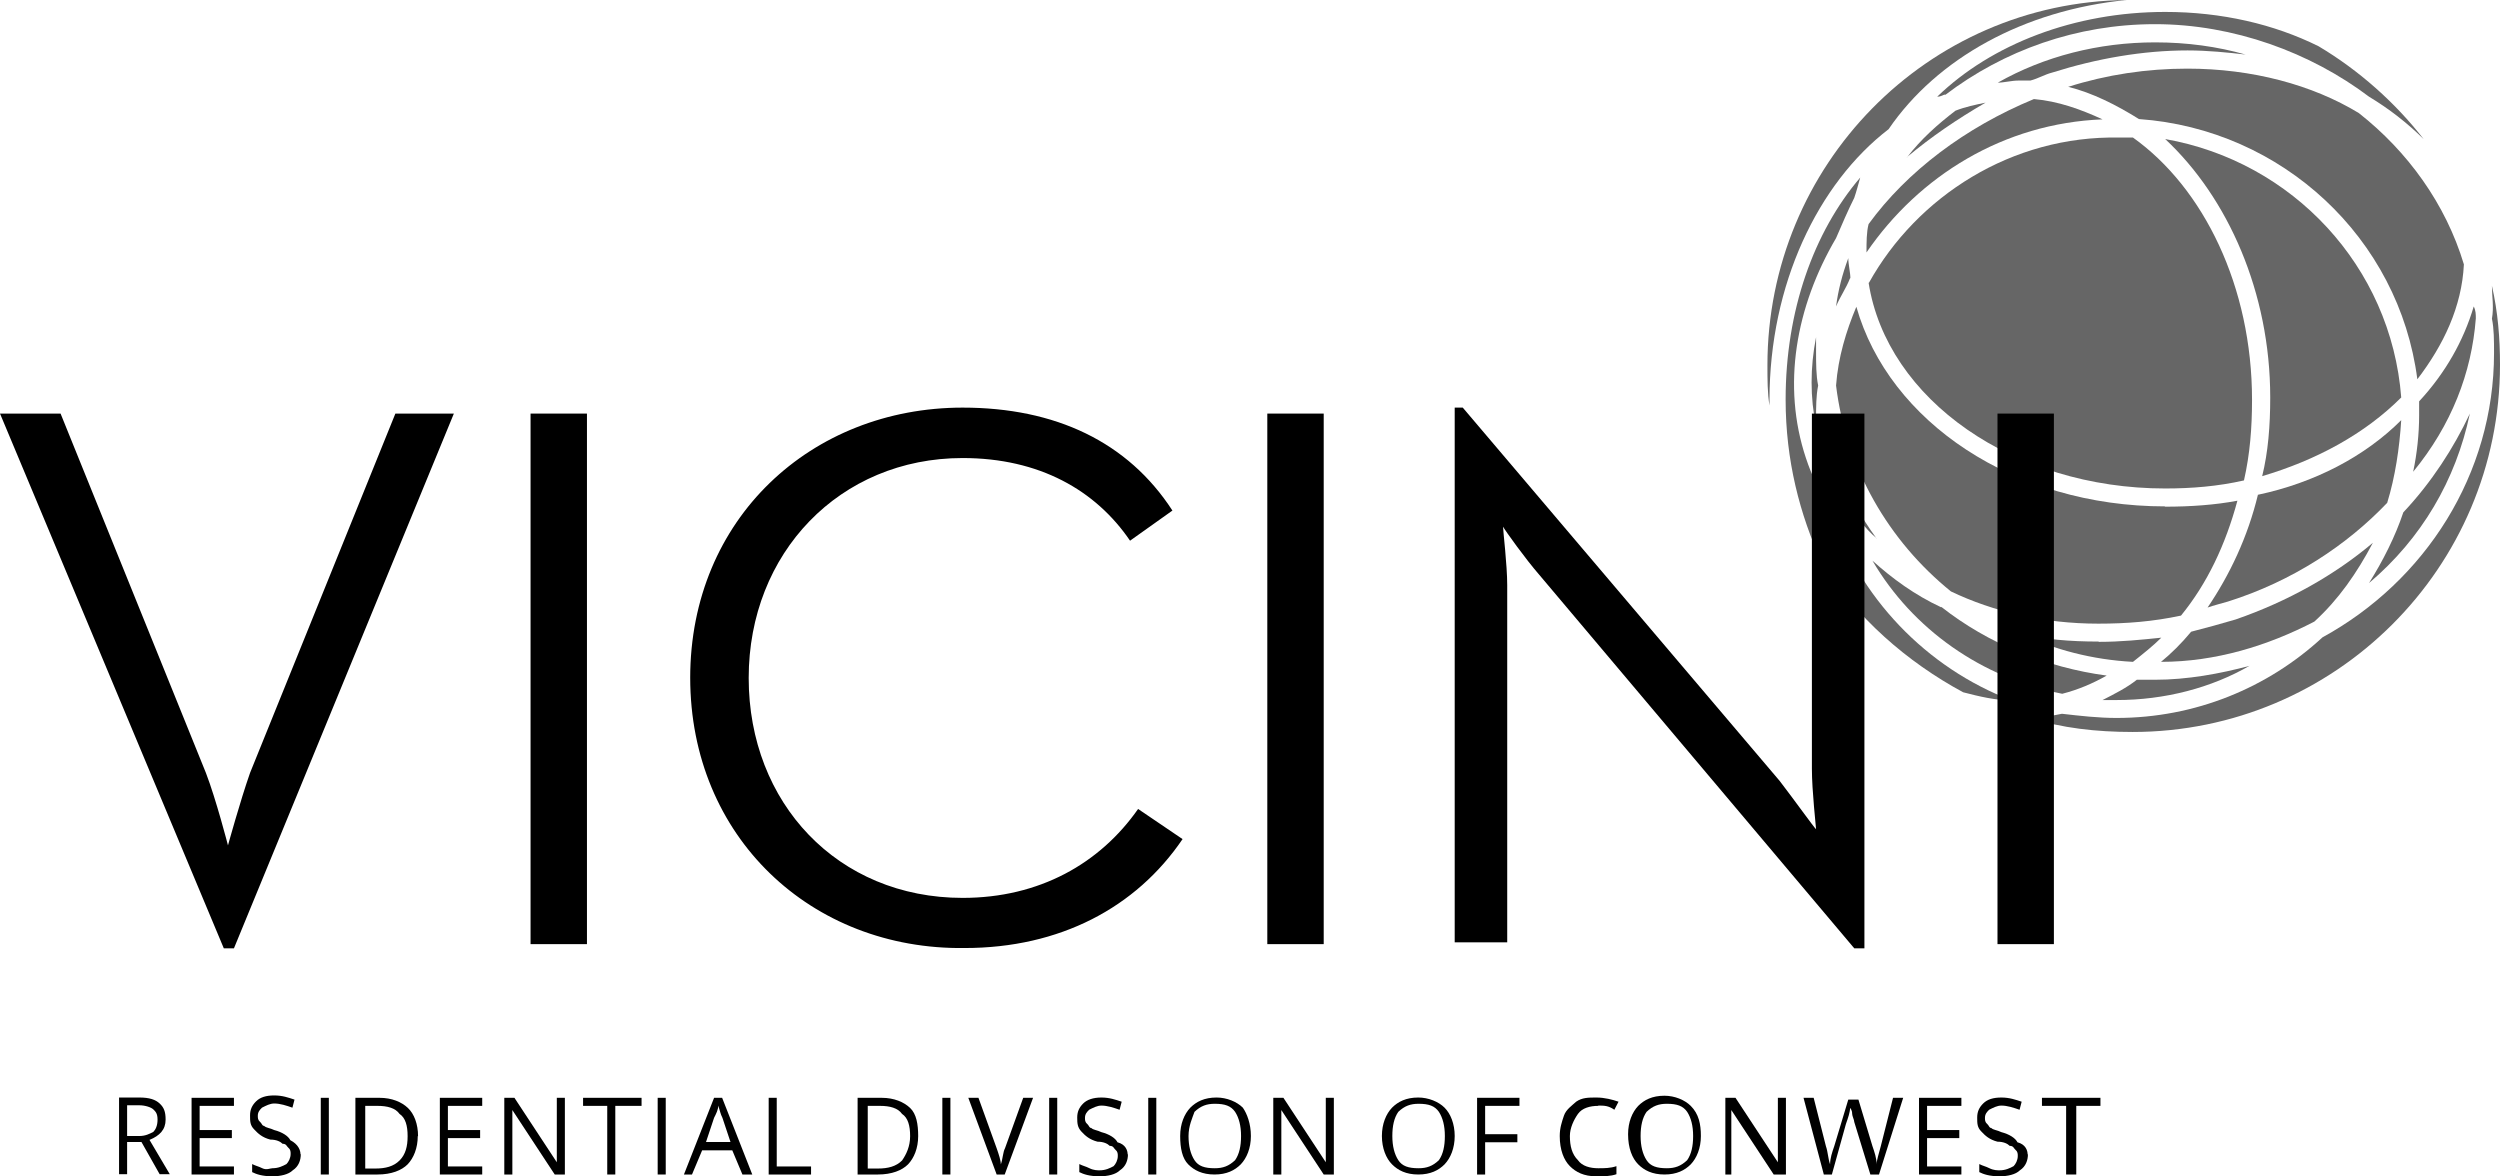
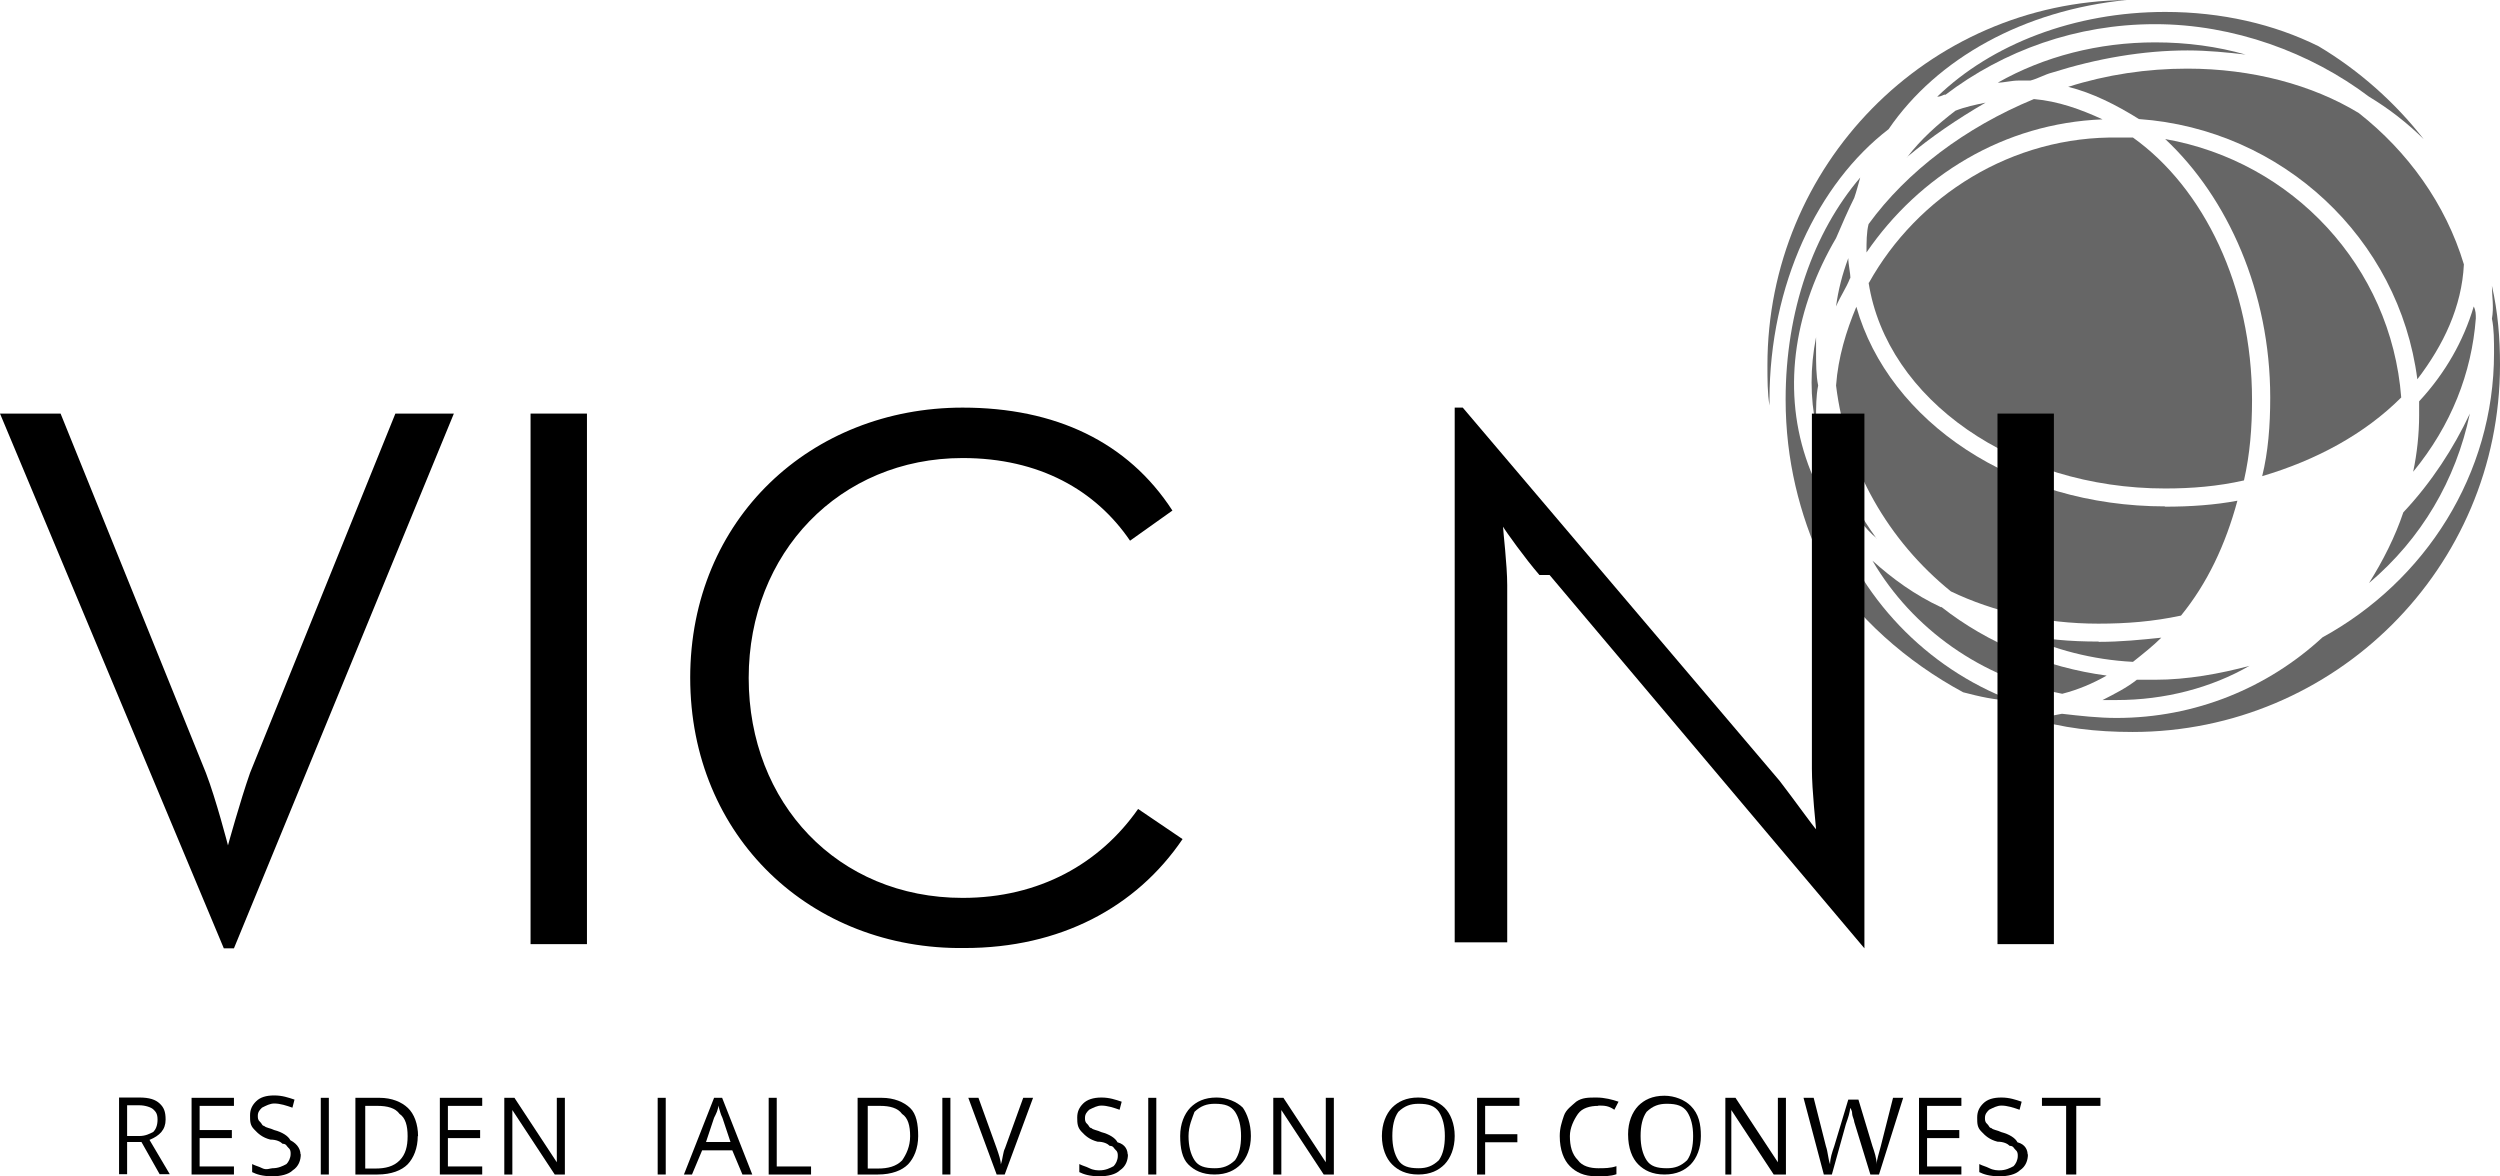
<svg xmlns="http://www.w3.org/2000/svg" id="Layer_2" viewBox="0 0 83.78 39.42">
  <g id="Notes">
    <g id="logo_vicini_v2">
      <g style="opacity:.6;">
        <path d="M62.62,9.47c.61,3.92,4.87,6.9,9.94,6.9.88,0,1.76-.07,2.64-.27.2-.88.27-1.76.27-2.7,0-3.79-1.62-7.1-3.99-8.79h-.47c-3.58-.07-6.76,1.96-8.38,4.87Z" style="fill:#000; stroke-width:0px;" />
        <path d="M62.62,7.51c-.07.27-.07.61-.07.95h0c1.76-2.57,4.6-4.33,7.91-4.46-.74-.34-1.49-.61-2.3-.68-2.3.95-4.26,2.43-5.54,4.19Z" style="fill:#000; stroke-width:0px;" />
        <path d="M75.8,15.96c1.83-.54,3.45-1.42,4.67-2.64-.34-4.4-3.65-7.91-7.91-8.66,2.1,1.96,3.52,5.14,3.52,8.66,0,.95-.07,1.83-.27,2.64Z" style="fill:#000; stroke-width:0px;" />
        <path d="M62.01,9.33c0-.2-.07-.47-.07-.68-.2.54-.34,1.08-.41,1.62.14-.34.34-.61.47-.95Z" style="fill:#000; stroke-width:0px;" />
        <path d="M75.26,1.83c-.95-.27-1.96-.41-3.04-.41-1.89,0-3.72.47-5.27,1.35.2,0,.47-.07.68-.07h.41c.27-.07.47-.2.74-.27,1.49-.47,3.04-.74,4.53-.74.68,0,1.35.07,1.96.14Z" style="fill:#000; stroke-width:0px;" />
        <path d="M65.19,3.18c1.96-1.49,4.4-2.37,7.03-2.37s5.21.95,7.17,2.43c.68.41,1.28.88,1.83,1.42-.95-1.22-2.16-2.3-3.52-3.11-1.49-.74-3.25-1.15-5.14-1.15-3.04,0-5.82,1.08-7.64,2.84.14,0,.2-.07.27-.07Z" style="fill:#000; stroke-width:0px;" />
        <path d="M61.33,17.04c-.34-.54-.61-1.08-.81-1.69-.81-2.43-.34-5.07,1.01-7.37.2-.47.41-.95.61-1.35.07-.2.14-.47.2-.68-1.56,1.83-2.5,4.46-2.5,7.44,0,2.03.47,3.85,1.22,5.48,1.15,1.83,2.84,3.31,4.73,4.33.54.14,1.08.27,1.62.27-2.84-1.08-5.14-3.45-6.09-6.42Z" style="fill:#000; stroke-width:0px;" />
-         <path d="M75.67,16.57c-.34,1.42-.95,2.7-1.69,3.79.2-.07.47-.14.68-.2,2.16-.68,3.99-1.89,5.34-3.31.27-.88.41-1.83.47-2.77-1.22,1.22-2.91,2.1-4.8,2.5Z" style="fill:#000; stroke-width:0px;" />
        <path d="M72.56,16.97c-5.07,0-9.26-2.84-10.35-6.69-.34.81-.61,1.69-.68,2.64.34,2.77,1.76,5.21,3.85,6.9,1.42.68,3.11,1.08,4.94,1.08h0c.95,0,1.83-.07,2.77-.27.88-1.08,1.49-2.37,1.89-3.85-.74.14-1.56.2-2.43.2Z" style="fill:#000; stroke-width:0px;" />
        <path d="M70.33,21.5h0c-.95,0-1.83-.07-2.64-.27,1.15.54,2.43.88,3.79.95.34-.27.68-.54.95-.81-.68.07-1.35.14-2.1.14Z" style="fill:#000; stroke-width:0px;" />
        <path d="M63.9,5.27c.81-.68,1.69-1.28,2.64-1.83-.34.07-.68.14-1.01.27-.61.47-1.15.95-1.62,1.56Z" style="fill:#000; stroke-width:0px;" />
        <path d="M82.77,13.86c-.54,1.15-1.28,2.3-2.23,3.31-.27.81-.68,1.62-1.15,2.37,1.76-1.49,2.91-3.45,3.38-5.68Z" style="fill:#000; stroke-width:0px;" />
-         <path d="M79.52,18.19c-1.28,1.08-2.84,1.96-4.6,2.57-.47.14-.95.27-1.49.41-.34.41-.68.74-1.01,1.01,1.83,0,3.58-.54,5.14-1.35.81-.74,1.42-1.62,1.96-2.64Z" style="fill:#000; stroke-width:0px;" />
        <path d="M59.3,13.39c0-3.85,1.62-7.24,3.99-9.06,1.62-2.37,4.53-3.99,7.98-4.33-6.69.07-12.04,5.54-12.04,12.24,0,.47,0,.95.07,1.35v-.2Z" style="fill:#000; stroke-width:0px;" />
        <path d="M83.51,9.6c0,.34.07.68,0,1.08.07.34.07.74.07,1.15,0,4.06-2.3,7.64-5.75,9.53-1.83,1.69-4.26,2.7-6.9,2.7-.61,0-1.22-.07-1.83-.14-.34.07-.74.14-1.08.14,1.08.34,2.23.47,3.45.47,6.76,0,12.31-5.48,12.31-12.31,0-.88-.07-1.76-.27-2.64Z" style="fill:#000; stroke-width:0px;" />
        <path d="M60.86,14.27v-.27c0-.34,0-.74.07-1.08-.07-.34-.07-.74-.07-1.15v-.47c-.2,1.01-.2,2.03,0,2.98Z" style="fill:#000; stroke-width:0px;" />
        <path d="M75.4,22.31c-1.01.27-2.1.47-3.18.47h-.61c-.34.27-.74.47-1.15.68h.47c1.62,0,3.18-.41,4.46-1.15Z" style="fill:#000; stroke-width:0px;" />
        <path d="M62.89,18.05c-.54-.74-.95-1.49-1.28-2.3.07.34.14.68.27,1.01.27.47.61.95,1.01,1.28Z" style="fill:#000; stroke-width:0px;" />
        <path d="M82.97,10.68c0-.14,0-.27-.07-.41-.34,1.15-.95,2.23-1.83,3.18v.47c0,.61-.07,1.28-.2,1.89,1.28-1.56,1.96-3.31,2.1-5.14Z" style="fill:#000; stroke-width:0px;" />
        <path d="M65.05,20.35c-.88-.41-1.62-.95-2.3-1.56,1.35,2.3,3.65,3.92,6.36,4.46.54-.14,1.01-.34,1.49-.61-2.03-.27-3.99-1.08-5.54-2.3Z" style="fill:#000; stroke-width:0px;" />
        <path d="M79.05,3.79c-1.56-.95-3.58-1.49-5.75-1.49-1.35,0-2.7.2-3.99.61.81.2,1.62.61,2.37,1.08,4.8.34,8.72,3.99,9.33,8.72.88-1.15,1.49-2.43,1.56-3.85-.61-2.03-1.89-3.79-3.52-5.07Z" style="fill:#000; stroke-width:0px;" />
      </g>
      <path d="M0,13.86h2.03l4.87,12.04c.34.88.74,2.43.74,2.43,0,0,.41-1.49.74-2.43l4.87-12.04h1.96l-7.37,17.92h-.34L0,13.86Z" style="fill:#000; stroke-width:0px;" />
      <path d="M17.78,13.86h1.89v17.78h-1.89V13.86Z" style="fill:#000; stroke-width:0px;" />
      <path d="M23.13,22.72c0-5.34,4.06-9.06,9.13-9.06,3.11,0,5.54,1.15,7.03,3.45l-1.42,1.01c-1.15-1.69-3.04-2.77-5.61-2.77-4.12,0-7.17,3.18-7.17,7.37s2.98,7.37,7.17,7.37c2.57,0,4.6-1.15,5.88-2.98l1.49,1.01c-1.56,2.3-4.12,3.65-7.3,3.65-5.14.07-9.2-3.72-9.2-9.06Z" style="fill:#000; stroke-width:0px;" />
-       <path d="M42.47,13.86h1.89v17.78h-1.89V13.86Z" style="fill:#000; stroke-width:0px;" />
-       <path d="M51.59,19.27c-.47-.54-1.15-1.49-1.22-1.62,0,.14.14,1.28.14,1.96v11.97h-1.76V13.66h.27l10.62,12.51c.47.61,1.15,1.56,1.22,1.62,0-.07-.14-1.28-.14-2.03v-11.9h1.76v17.92h-.34l-10.55-12.51Z" style="fill:#000; stroke-width:0px;" />
+       <path d="M51.59,19.27c-.47-.54-1.15-1.49-1.22-1.62,0,.14.14,1.28.14,1.96v11.97h-1.76V13.66h.27l10.62,12.51c.47.61,1.15,1.56,1.22,1.62,0-.07-.14-1.28-.14-2.03v-11.9h1.76v17.92l-10.55-12.51Z" style="fill:#000; stroke-width:0px;" />
      <path d="M66.94,13.86h1.89v17.78h-1.89V13.86Z" style="fill:#000; stroke-width:0px;" />
      <path d="M4.26,38.27v1.08h-.27v-2.57h.68c.34,0,.54.07.68.2s.2.27.2.54c0,.34-.2.54-.54.68l.68,1.15h-.34l-.61-1.08h-.47ZM4.26,38.07h.41c.2,0,.34-.07.47-.14.07-.07.14-.2.14-.41s-.07-.27-.14-.34-.27-.14-.47-.14h-.41v1.01Z" style="fill:#000; stroke-width:0px;" />
      <path d="M7.84,39.36h-1.42v-2.57h1.42v.27h-1.15v.81h1.08v.27h-1.08v.95h1.15v.27Z" style="fill:#000; stroke-width:0px;" />
      <path d="M10.08,38.68c0,.2-.07.41-.27.54-.14.14-.41.2-.68.2-.34,0-.54-.07-.68-.14v-.27c.14.07.2.07.34.14s.27,0,.34,0c.2,0,.34-.07.47-.14.07-.07.14-.2.14-.34,0-.07,0-.14-.07-.2s-.07-.14-.2-.14c-.07-.07-.2-.14-.41-.14-.27-.07-.41-.2-.54-.34-.14-.14-.14-.27-.14-.47s.07-.34.2-.47c.14-.14.34-.2.61-.2s.47.07.68.14l-.07.27c-.2-.07-.41-.14-.61-.14-.14,0-.27.07-.41.14-.07.07-.14.14-.14.27,0,.07,0,.14.07.2s.07.14.14.14c.07.07.2.07.34.14.27.07.47.2.54.34.27.14.34.34.34.47Z" style="fill:#000; stroke-width:0px;" />
      <path d="M10.75,39.36v-2.57h.27v2.57h-.27Z" style="fill:#000; stroke-width:0px;" />
      <path d="M14,38.07c0,.41-.14.74-.34.95-.2.2-.54.34-1.01.34h-.74v-2.57h.81c.41,0,.74.14.95.34s.34.54.34.95ZM13.66,38.07c0-.34-.07-.61-.27-.74-.14-.2-.41-.27-.74-.27h-.41v2.1h.34c.34,0,.61-.07.81-.27.2-.2.27-.47.27-.81Z" style="fill:#000; stroke-width:0px;" />
      <path d="M16.16,39.36h-1.42v-2.57h1.42v.27h-1.15v.81h1.08v.27h-1.08v.95h1.15v.27Z" style="fill:#000; stroke-width:0px;" />
      <path d="M18.93,39.36h-.34l-1.42-2.16h0v2.16h-.27v-2.57h.34l1.42,2.16h0v-2.16h.27v2.57Z" style="fill:#000; stroke-width:0px;" />
-       <path d="M20.62,39.36h-.27v-2.3h-.81v-.27h1.96v.27h-.88v2.3Z" style="fill:#000; stroke-width:0px;" />
      <path d="M22.04,39.36v-2.57h.27v2.57h-.27Z" style="fill:#000; stroke-width:0px;" />
      <path d="M24.88,39.36l-.34-.81h-1.01l-.34.81h-.27l1.01-2.57h.27l1.01,2.57h-.34ZM24.48,38.27l-.27-.81c-.07-.14-.07-.2-.14-.41,0,.14-.07.27-.14.41l-.27.81h.81Z" style="fill:#000; stroke-width:0px;" />
      <path d="M25.76,39.36v-2.57h.27v2.3h1.15v.27h-1.42Z" style="fill:#000; stroke-width:0px;" />
      <path d="M30.77,38.07c0,.41-.14.74-.34.95-.2.2-.54.34-1.01.34h-.68v-2.57h.81c.41,0,.74.14.95.34s.27.54.27.95ZM30.5,38.07c0-.34-.07-.61-.27-.74-.14-.2-.41-.27-.74-.27h-.41v2.1h.34c.34,0,.61-.07.81-.27.14-.2.27-.47.27-.81Z" style="fill:#000; stroke-width:0px;" />
      <path d="M31.58,39.36v-2.57h.27v2.57h-.27Z" style="fill:#000; stroke-width:0px;" />
      <path d="M34.28,36.79h.34l-.95,2.57h-.27l-.95-2.57h.34l.61,1.69c.07.2.14.41.14.54.07-.2.07-.41.14-.54l.61-1.69Z" style="fill:#000; stroke-width:0px;" />
-       <path d="M35.16,39.36v-2.57h.27v2.57h-.27Z" style="fill:#000; stroke-width:0px;" />
      <path d="M37.8,38.68c0,.2-.07.41-.27.54-.14.14-.41.2-.68.2-.34,0-.54-.07-.68-.14v-.27c.14.07.2.07.34.14s.27.07.34.07c.2,0,.34-.07.47-.14.07-.07.14-.2.14-.34,0-.07,0-.14-.07-.2s-.07-.14-.2-.14c-.07-.07-.2-.14-.41-.14-.27-.07-.41-.2-.54-.34s-.14-.27-.14-.47.07-.34.2-.47.34-.2.61-.2.47.07.68.14l-.07.27c-.2-.07-.41-.14-.61-.14-.14,0-.27.07-.41.14-.07.07-.14.14-.14.27,0,.07,0,.14.07.2s.07.14.14.14c.07.07.2.07.34.14.27.07.47.2.54.34.27.07.34.27.34.41Z" style="fill:#000; stroke-width:0px;" />
      <path d="M38.48,39.36v-2.57h.27v2.57h-.27Z" style="fill:#000; stroke-width:0px;" />
      <path d="M41.92,38.07c0,.41-.14.74-.34.95-.2.2-.47.34-.88.34s-.68-.14-.88-.34c-.2-.2-.27-.54-.27-.95s.14-.74.34-.95c.2-.2.47-.34.88-.34.34,0,.68.14.88.34.14.2.27.54.27.95ZM39.83,38.07c0,.34.07.61.2.81s.34.27.68.27c.27,0,.47-.07.68-.27.14-.2.2-.47.2-.81s-.07-.61-.2-.81c-.14-.2-.34-.27-.68-.27-.27,0-.47.07-.68.27-.07.2-.2.47-.2.81Z" style="fill:#000; stroke-width:0px;" />
      <path d="M44.7,39.36h-.34l-1.42-2.16h0v2.16h-.27v-2.57h.34l1.42,2.16h0v-2.16h.27v2.57Z" style="fill:#000; stroke-width:0px;" />
      <path d="M48.75,38.07c0,.41-.14.74-.34.95-.2.2-.47.34-.88.34s-.68-.14-.88-.34-.34-.54-.34-.95.14-.74.34-.95c.2-.2.47-.34.88-.34.34,0,.68.14.88.34.2.2.34.54.34.95ZM46.66,38.07c0,.34.07.61.2.81s.34.27.68.27c.27,0,.47-.07.68-.27.14-.2.2-.47.2-.81s-.07-.61-.2-.81c-.14-.2-.34-.27-.68-.27-.27,0-.47.07-.68.27-.14.2-.2.47-.2.81Z" style="fill:#000; stroke-width:0px;" />
      <path d="M49.77,39.36h-.27v-2.57h1.42v.27h-1.15v.95h1.08v.27h-1.08v1.08Z" style="fill:#000; stroke-width:0px;" />
      <path d="M53.56,37.06c-.27,0-.54.07-.68.27-.14.2-.27.47-.27.74,0,.34.07.61.27.81.14.2.41.27.68.27.2,0,.41,0,.61-.07v.27c-.2.07-.41.07-.68.07-.41,0-.68-.14-.88-.34-.2-.2-.34-.54-.34-1.01,0-.27.07-.47.14-.68s.27-.34.41-.47c.2-.14.41-.14.68-.14s.54.07.74.14l-.14.27c-.2-.14-.34-.14-.54-.14Z" style="fill:#000; stroke-width:0px;" />
      <path d="M57,38.07c0,.41-.14.74-.34.95-.2.2-.47.34-.88.34s-.68-.14-.88-.34c-.2-.2-.34-.54-.34-1.01,0-.41.14-.74.34-.95.2-.2.47-.34.88-.34.34,0,.68.14.88.34.27.27.34.61.34,1.01ZM54.98,38.07c0,.34.07.61.2.81s.34.27.68.27c.27,0,.47-.07.68-.27.14-.2.2-.47.2-.81s-.07-.61-.2-.81c-.14-.2-.34-.27-.68-.27-.27,0-.47.07-.68.27-.14.2-.2.47-.2.81Z" style="fill:#000; stroke-width:0px;" />
      <path d="M59.78,39.36h-.34l-1.42-2.16h0v2.16h-.2v-2.57h.34l1.42,2.16h0v-2.16h.27v2.57h-.07Z" style="fill:#000; stroke-width:0px;" />
      <path d="M62.95,39.36h-.27l-.54-1.76c0-.07-.07-.2-.07-.27,0-.14-.07-.2-.07-.2,0,.14-.07.34-.14.54l-.47,1.69h-.27l-.68-2.57h.34l.41,1.62c.07.2.07.41.14.61,0-.2.07-.41.14-.61l.47-1.56h.34l.47,1.56c.07.2.14.41.14.61,0-.14.07-.34.14-.61l.41-1.62h.34l-.81,2.57Z" style="fill:#000; stroke-width:0px;" />
      <path d="M65.73,39.36h-1.42v-2.57h1.42v.27h-1.15v.81h1.08v.27h-1.08v.95h1.15v.27Z" style="fill:#000; stroke-width:0px;" />
      <path d="M67.96,38.68c0,.2-.07.41-.27.54-.14.14-.41.2-.68.2-.34,0-.54-.07-.68-.14v-.27c.14.07.2.07.34.14s.27.07.34.07c.2,0,.34-.07.47-.14.07-.07.14-.2.14-.34,0-.07,0-.14-.07-.2s-.07-.14-.2-.14c-.07-.07-.2-.14-.41-.14-.27-.07-.41-.2-.54-.34-.14-.14-.14-.27-.14-.47s.07-.34.2-.47c.14-.14.34-.2.61-.2s.47.07.68.14l-.07.27c-.2-.07-.41-.14-.61-.14-.14,0-.27.07-.41.14-.07.07-.14.14-.14.27,0,.07,0,.14.07.2s.07.14.14.14c.07.07.2.07.34.14.27.07.47.2.54.34.27.07.34.27.34.41Z" style="fill:#000; stroke-width:0px;" />
      <path d="M69.51,39.36h-.27v-2.3h-.81v-.27h1.96v.27h-.81v2.3h-.07Z" style="fill:#000; stroke-width:0px;" />
    </g>
  </g>
</svg>